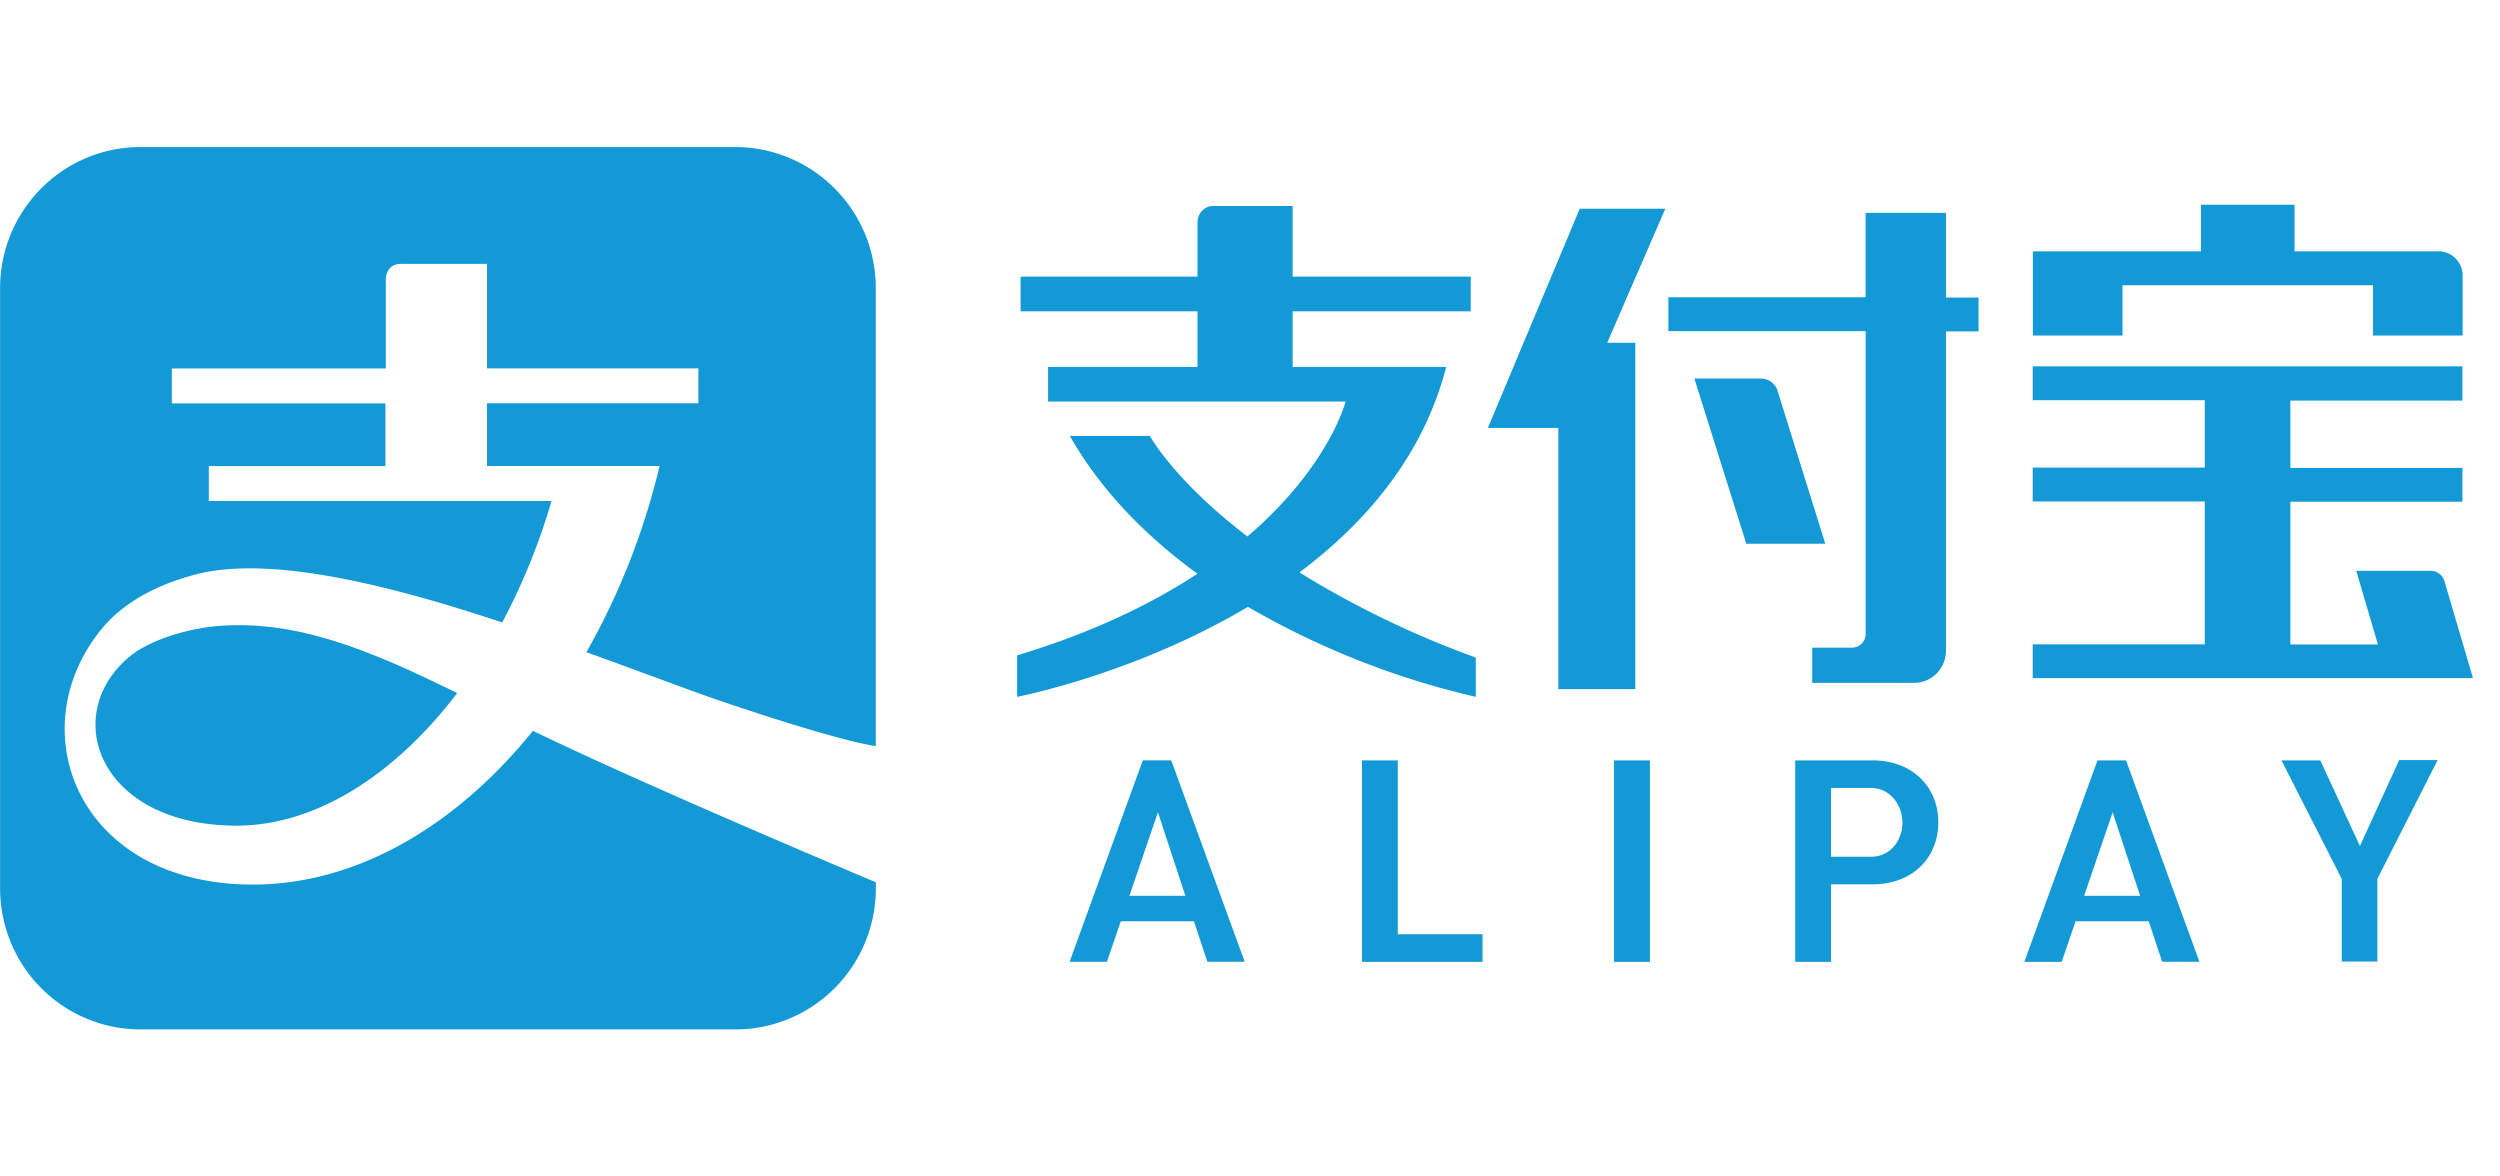
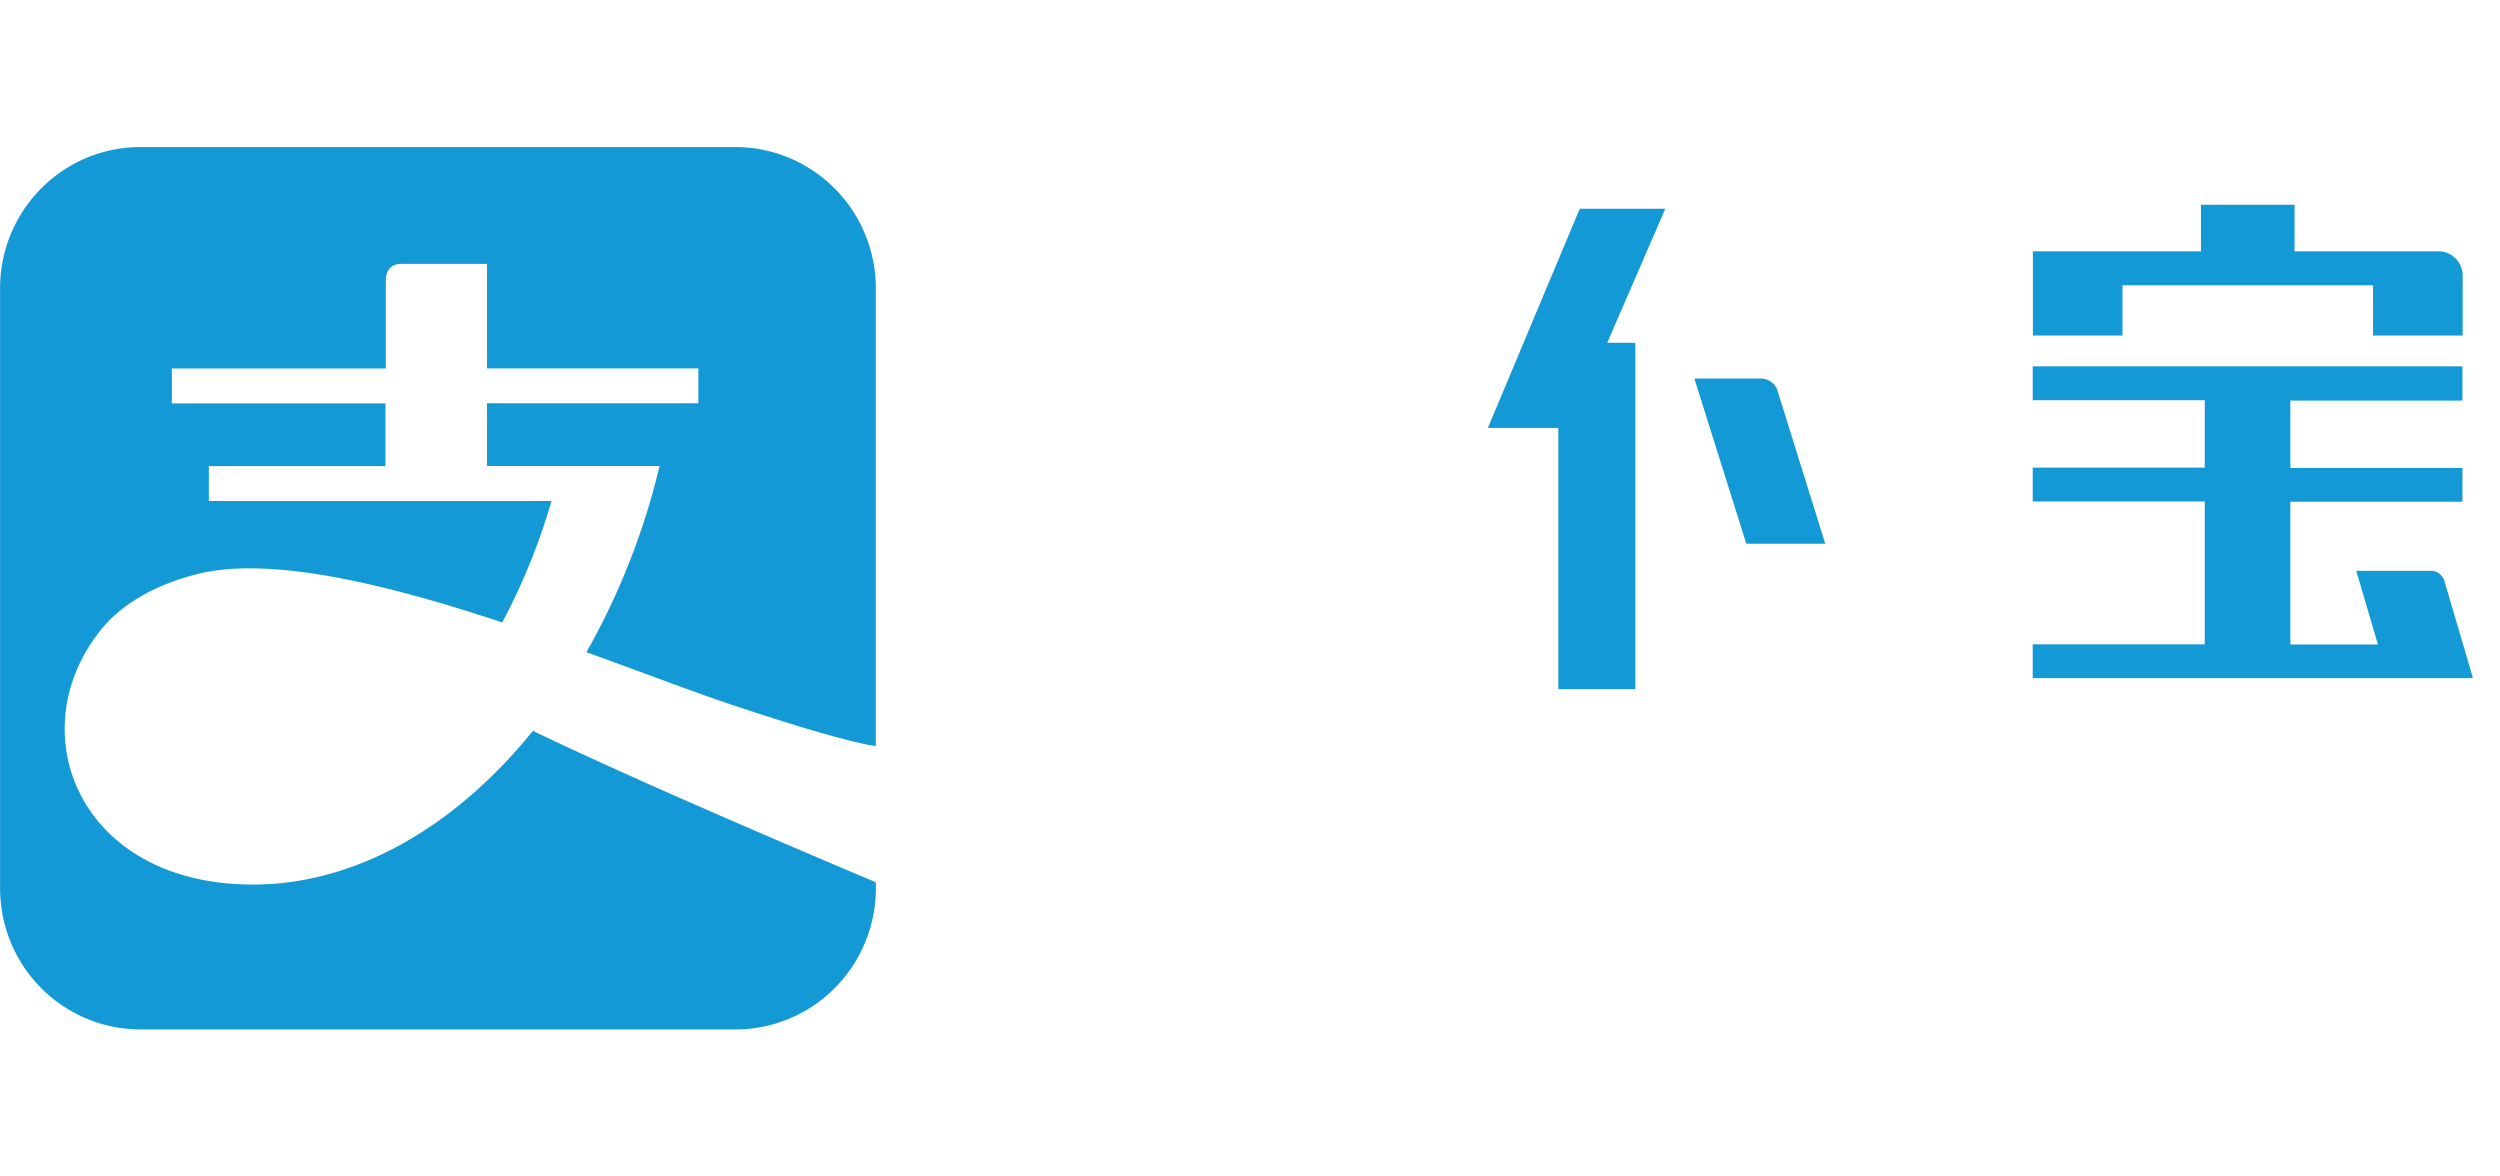
<svg xmlns="http://www.w3.org/2000/svg" width="34" height="16" viewBox="0 0 34 16">
  <g fill="#139AD6">
-     <path d="M2.896 8.52c-.298.031-.858.163-1.163.434-.916.804-.367 2.275 1.486 2.275 1.078 0 2.155-.694 2.999-1.803-1.205-.594-2.224-1.017-3.322-.906z" />
    <path d="M9.808 9.536c1.715.58 2.103.61 2.103.61V3.922c0-.51-.2-.998-.559-1.358A1.903 1.903 0 0 0 10.002 2H1.91a1.9 1.9 0 0 0-1.35.563c-.358.36-.56.849-.559 1.358v8.158c0 .51.2.998.558 1.358.358.36.844.563 1.35.563h8.095c.506 0 .991-.203 1.35-.563a1.93 1.93 0 0 0 .558-1.358v-.08s-3.099-1.3-4.664-2.06c-1.05 1.3-2.402 2.091-3.809 2.091-2.377 0-3.184-2.095-2.058-3.475.247-.302.662-.586 1.31-.75 1.012-.249 2.625.157 4.139.66a8.602 8.602 0 0 0 .67-1.651H2.84v-.475h2.402v-.853H2.337v-.475h2.91V3.793s0-.204.206-.204h1.17V5.01h2.875v.474H6.623v.854H8.97a9.666 9.666 0 0 1-.995 2.532c.713.256 1.355.502 1.833.666v-.001zM28.862 3.88h3.411v.683h1.219v-.812a.33.33 0 0 0-.316-.333h-1.97v-.634h-1.273v.634h-2.286v1.145h1.219V3.88h-.004zm-7.378-1.04l-1.249 2.98h.958v3.552h1.047v-4.71h-.382l.79-1.823h-1.164zM33.63 9.213l-.385-1.308a.196.196 0 0 0-.188-.142h-1.012l.295 1.002h-1.191V6.824h2.34v-.46h-2.34v-.916h2.34v-.466h-5.844v.461h2.34v.916h-2.34v.461h2.34v1.943h-2.34v.46h5.985l-.004-.016.004.006zm-9.465-3.926a.24.24 0 0 0-.215-.139h-.907l.707 2.247h1.074l-.658-2.108z" />
-     <path d="M26.46 2.895h-1.088v1.148H22.69v.46h2.683v4.132a.188.188 0 0 1-.174.173h-.553v.479h1.41a.437.437 0 0 0 .409-.43v-4.35h.443v-.461h-.443V2.895h-.004zM19.67 4.99h-2.09v-.756h2.422v-.472H17.58v-.96h-1.081c-.12 0-.213.1-.213.225v.735H13.88v.472h2.406v.756h-2.032v.471H18.3s-.223.885-1.335 1.835c-.995-.76-1.327-1.367-1.327-1.367H14.55c.439.77 1.063 1.384 1.735 1.874-.617.405-1.416.797-2.452 1.11v.564s1.595-.305 3.139-1.224a11.159 11.159 0 0 0 3.099 1.224v-.534a12.97 12.97 0 0 1-2.399-1.158c.896-.67 1.682-1.578 1.997-2.796zm-3.432 7.54l.182.55h.508l-.999-2.739h-.387l-.996 2.74h.508l.189-.552h.995v.001zm-.49-1.482l.373 1.135h-.761l.387-1.134v-.001zm2.775-.707v2.74h1.64v-.375H19.01v-2.365h-.487zm3.428 0h.488v2.74h-.488v-2.74zm3.517 0h-1.053v2.74h.487v-1.054h.567c.525 0 .892-.347.892-.843s-.367-.843-.893-.843zm-.027 1.311h-.539v-.936h.539c.271 0 .432.239.432.471 0 .226-.15.465-.432.465zm3.782.878l.182.55h.507l-.998-2.739h-.388l-.995 2.74h.508l.189-.552h.995v.001zm-.491-1.482l.374 1.135h-.762l.388-1.134v-.001zm3.895-.707l-.532 1.165-.539-1.165h-.528l.82 1.613v1.123h.484v-1.123l.003-.007.817-1.61h-.525v.004z" />
  </g>
</svg>